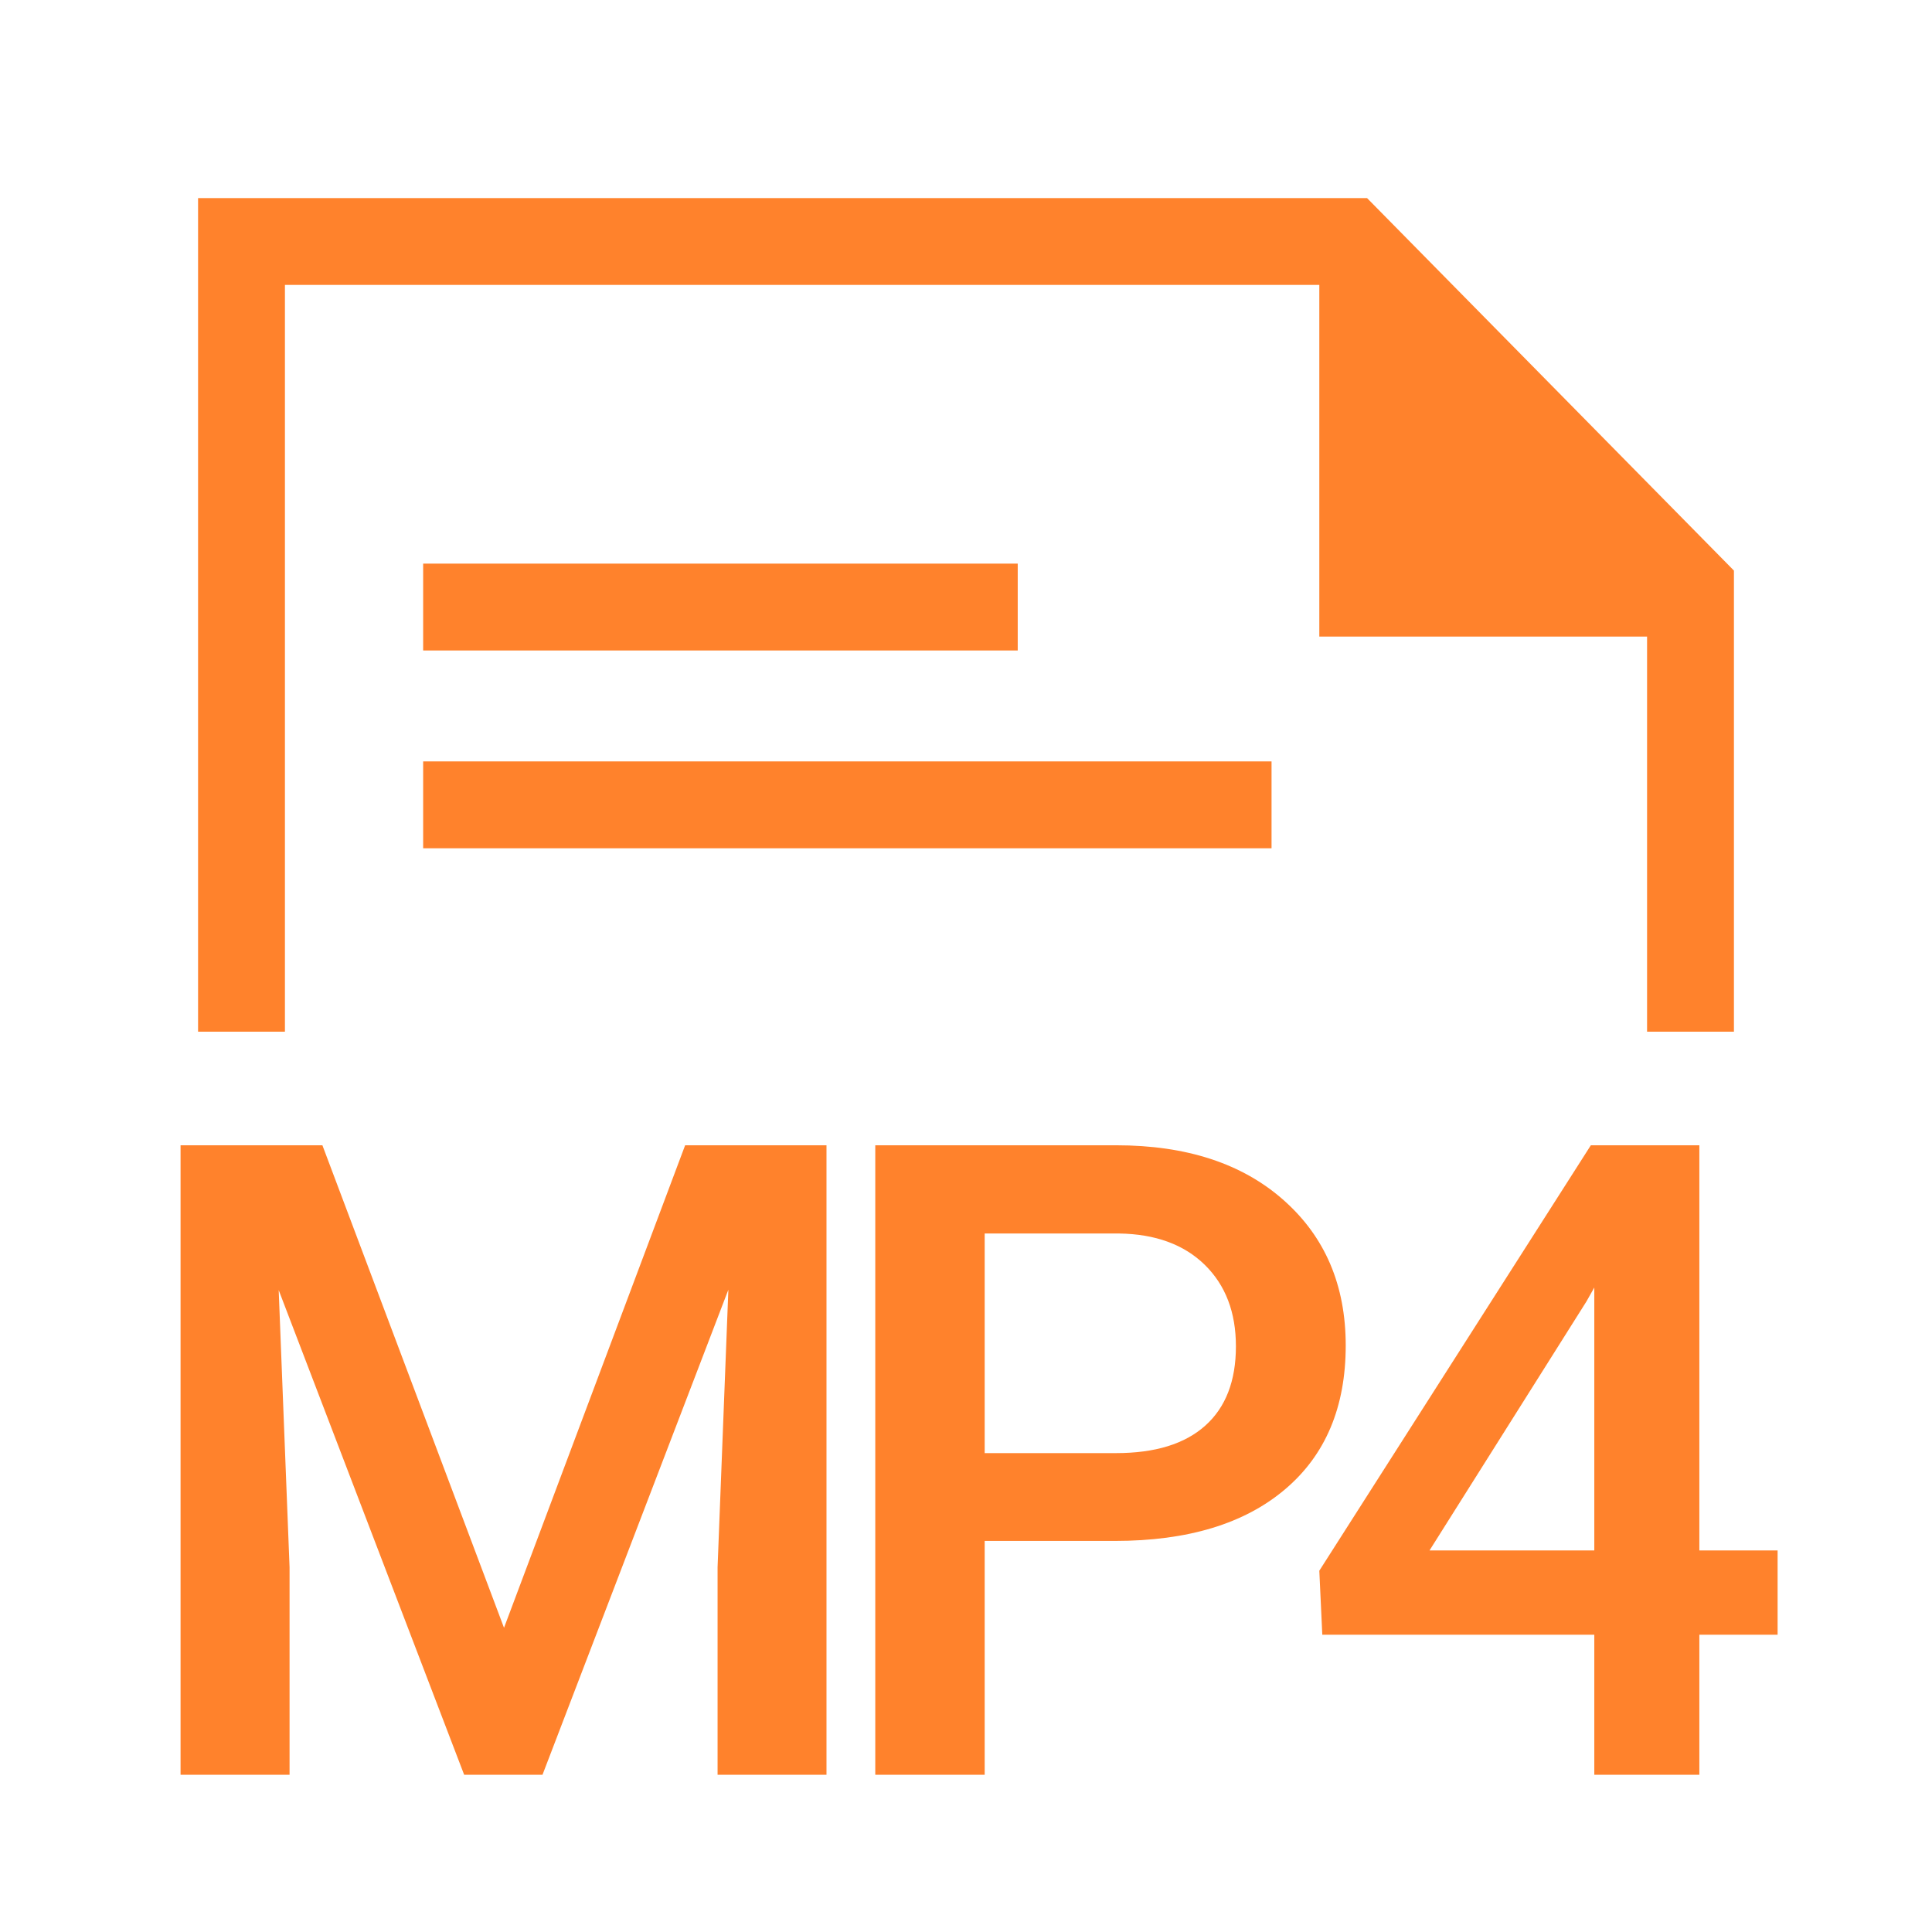
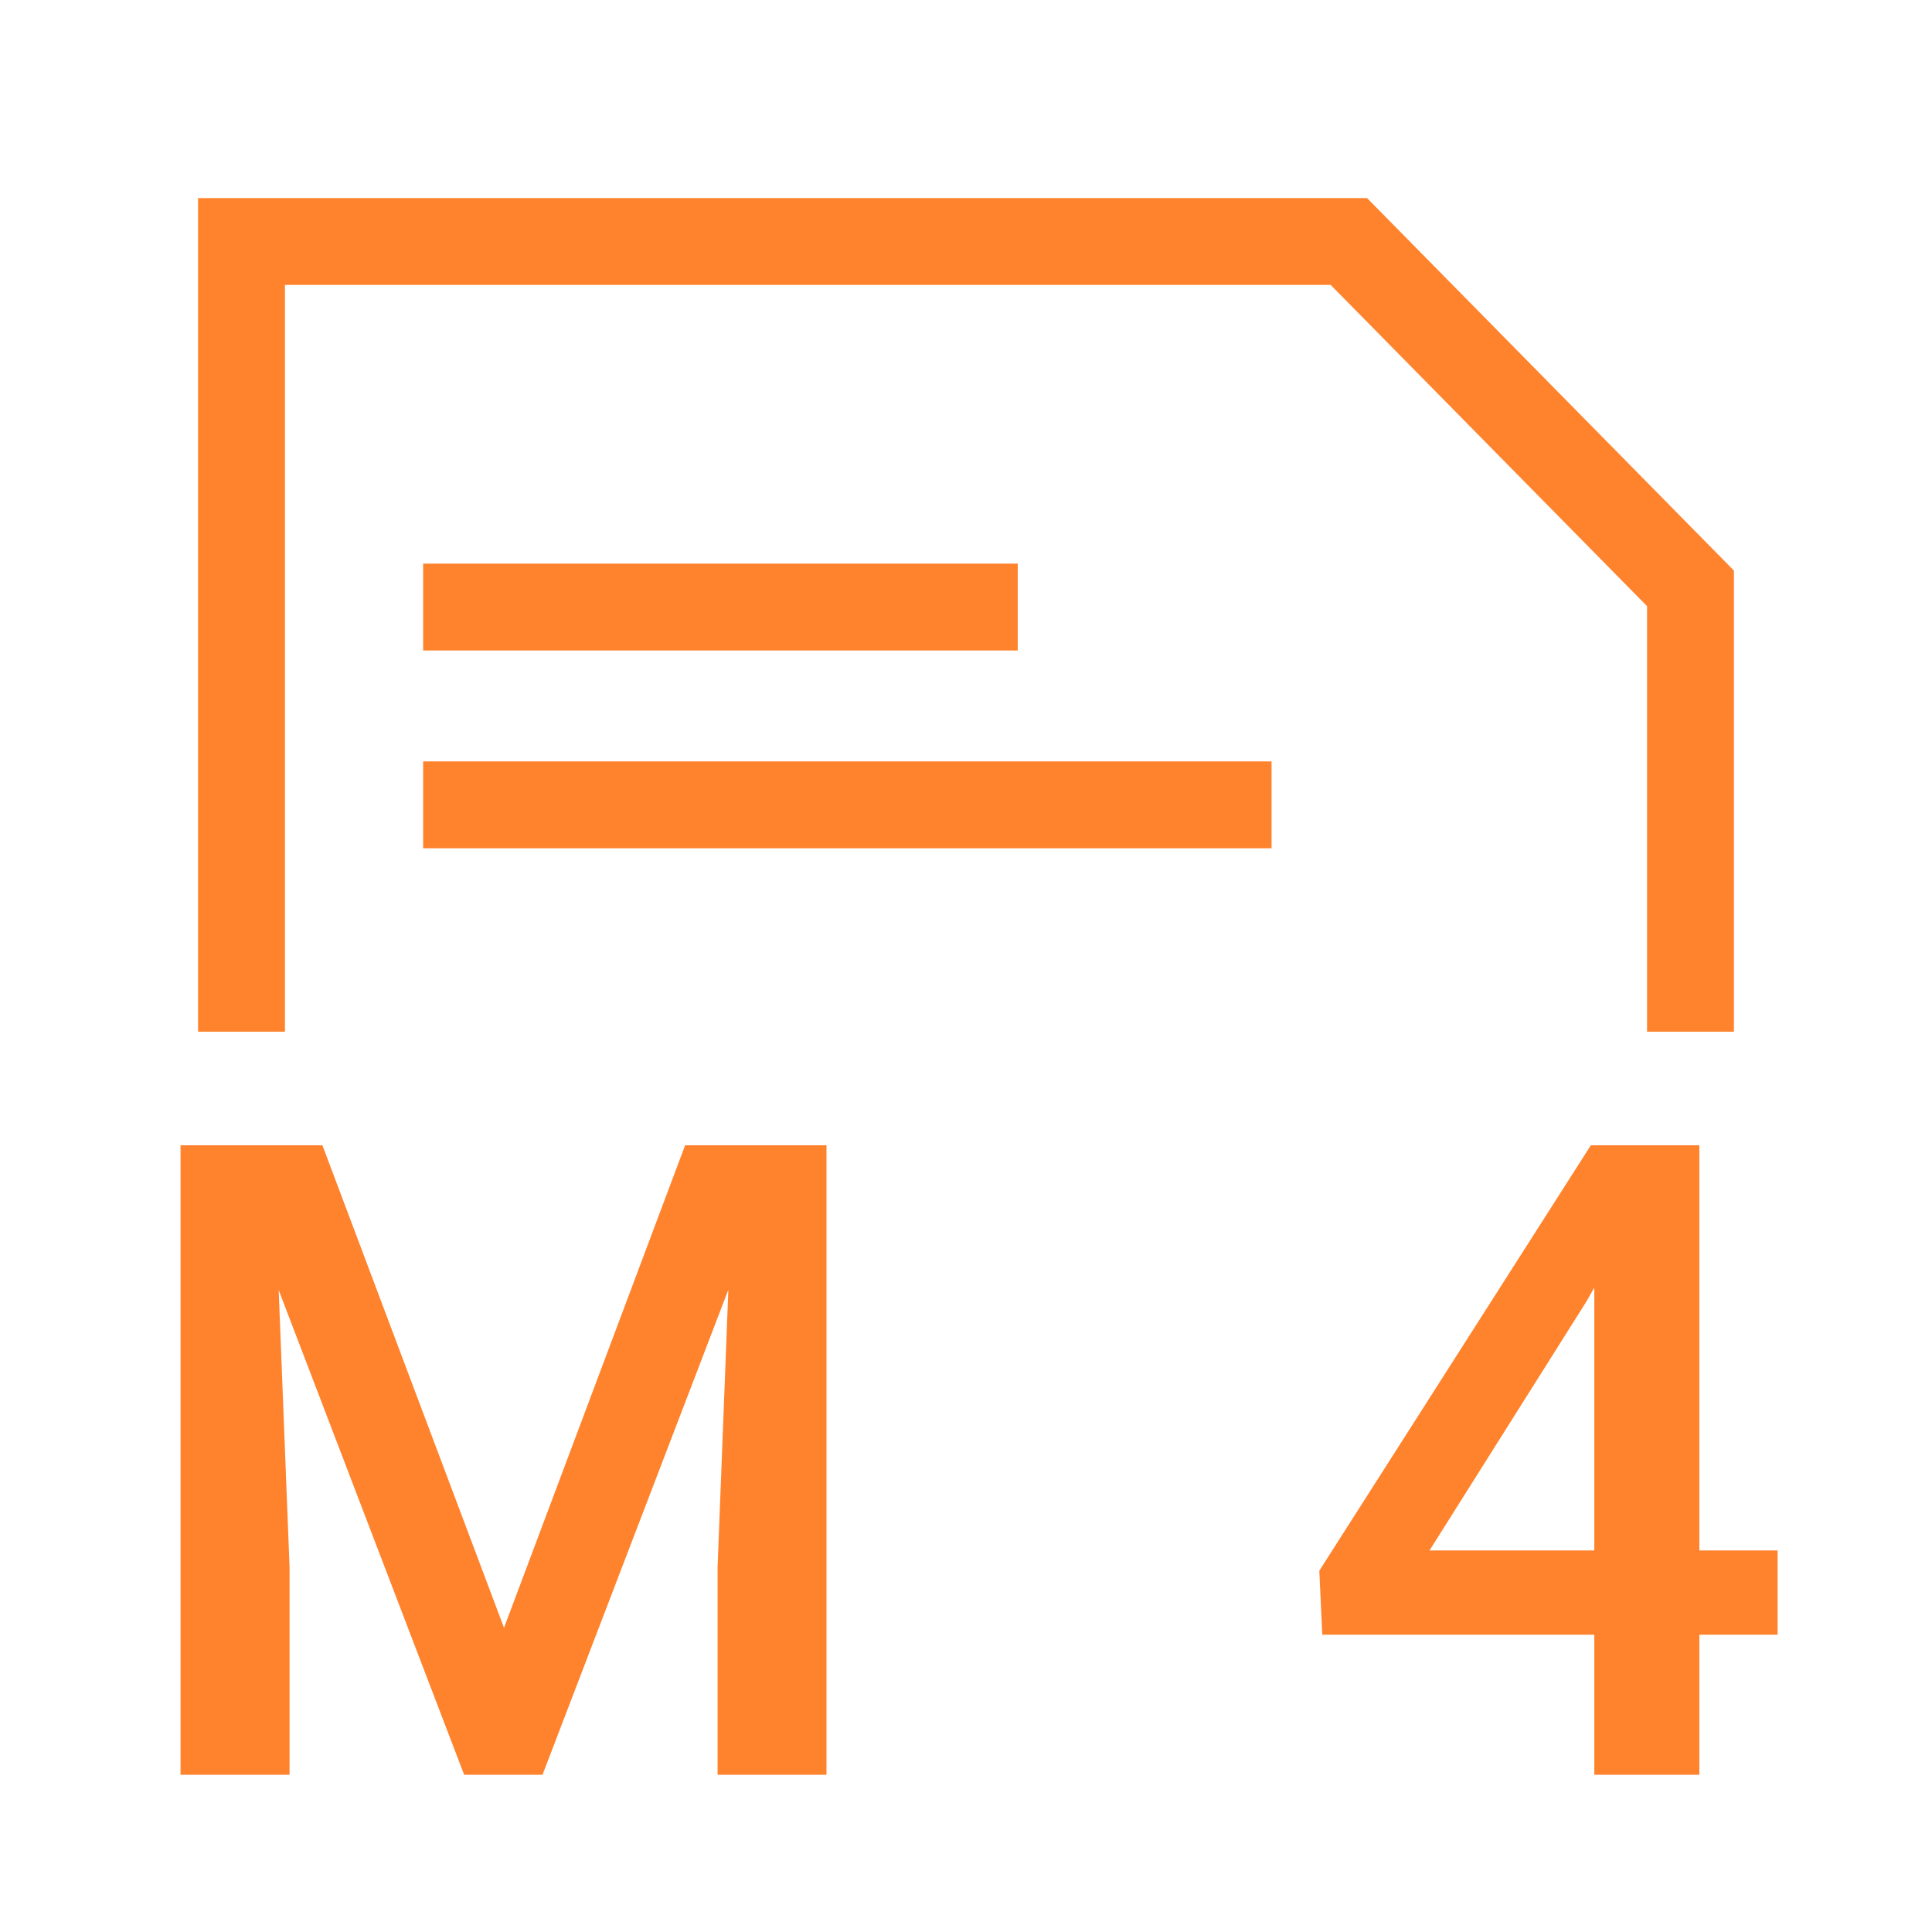
<svg xmlns="http://www.w3.org/2000/svg" width="24px" height="24px" viewBox="0 0 24 24" version="1.1">
  <title>MP4 to text-related</title>
  <g id="MP4-to-text-related" stroke="none" stroke-width="1" fill="none" fill-rule="evenodd">
    <g id="编组备份" transform="translate(2.243, 3)">
      <polyline id="路径" stroke="#FF822C" stroke-width="1.079" points="0.757 9.816 0.757 0 14.513 0 18.757 4.309 18.757 9.816" />
-       <polygon id="路径-4" fill="#FF822C" points="14.146 0 14.146 4.908 18.757 4.908" />
      <line x1="3.553" y1="4.541" x2="9.86" y2="4.541" id="直线-3" stroke="#FF822C" stroke-width="1.079" stroke-linecap="square" />
      <line x1="3.553" y1="6.998" x2="13.013" y2="6.998" id="直线-3备份" stroke="#FF822C" stroke-width="1.079" stroke-linecap="square" />
      <g id="MP4" transform="translate(0, 11.227)" fill="#FF822C" fill-rule="nonzero">
        <polygon id="路径" points="1.762 0 4.018 5.994 6.268 0 8.024 0 8.024 7.82 6.671 7.82 6.671 5.242 6.805 1.794 4.496 7.82 3.523 7.82 1.219 1.799 1.354 5.242 1.354 7.82 0 7.82 0 0" />
-         <path d="M9.989,4.915 L9.989,7.82 L8.63,7.82 L8.63,0 L11.622,0 C12.496,0 13.19,0.227 13.703,0.682 C14.217,1.137 14.474,1.738 14.474,2.487 C14.474,3.253 14.223,3.849 13.719,4.275 C13.216,4.701 12.512,4.915 11.606,4.915 L9.989,4.915 Z M9.989,3.824 L11.622,3.824 C12.105,3.824 12.474,3.711 12.729,3.483 C12.983,3.256 13.11,2.927 13.11,2.498 C13.11,2.075 12.981,1.738 12.723,1.485 C12.465,1.233 12.111,1.103 11.66,1.096 L9.989,1.096 L9.989,3.824 Z" id="形状" />
        <path d="M18.867,5.033 L19.839,5.033 L19.839,6.08 L18.867,6.08 L18.867,7.82 L17.562,7.82 L17.562,6.08 L14.183,6.08 L14.146,5.285 L17.519,0 L18.867,0 L18.867,5.033 Z M15.515,5.033 L17.562,5.033 L17.562,1.767 L17.465,1.939 L15.515,5.033 Z" id="形状" />
      </g>
    </g>
  </g>
</svg>